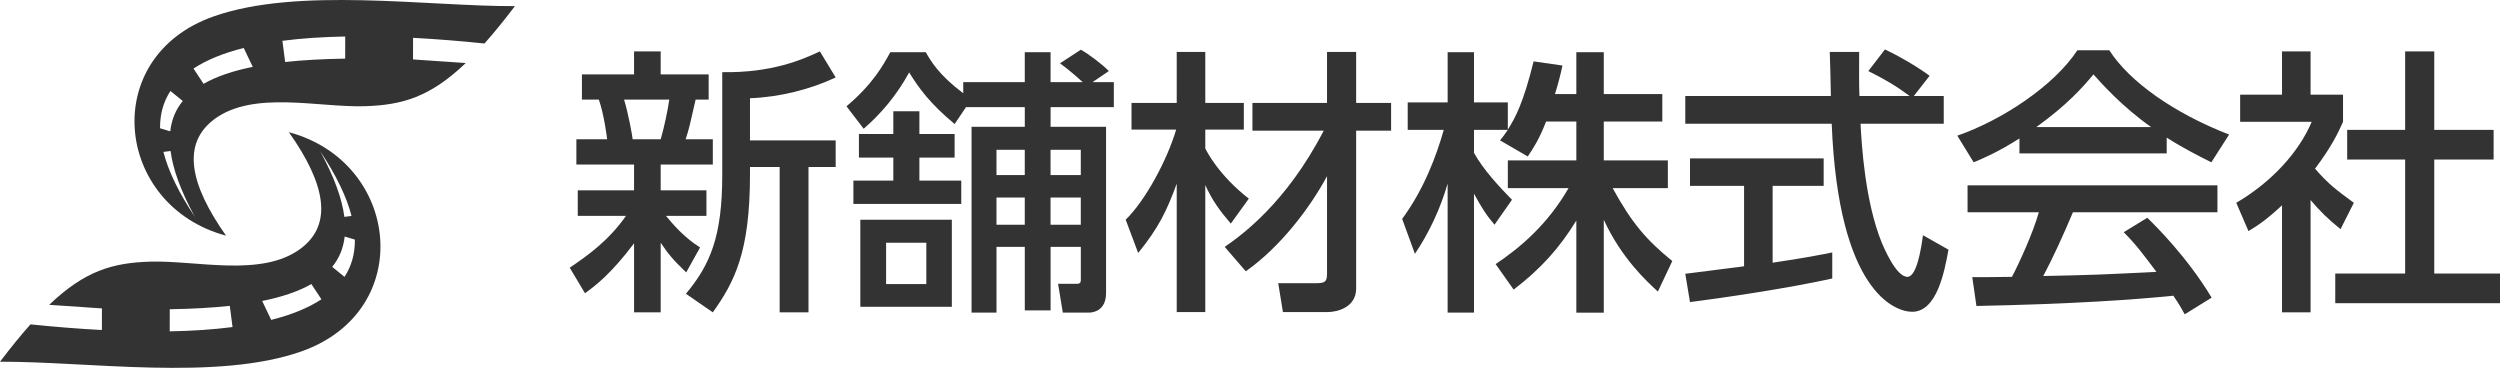
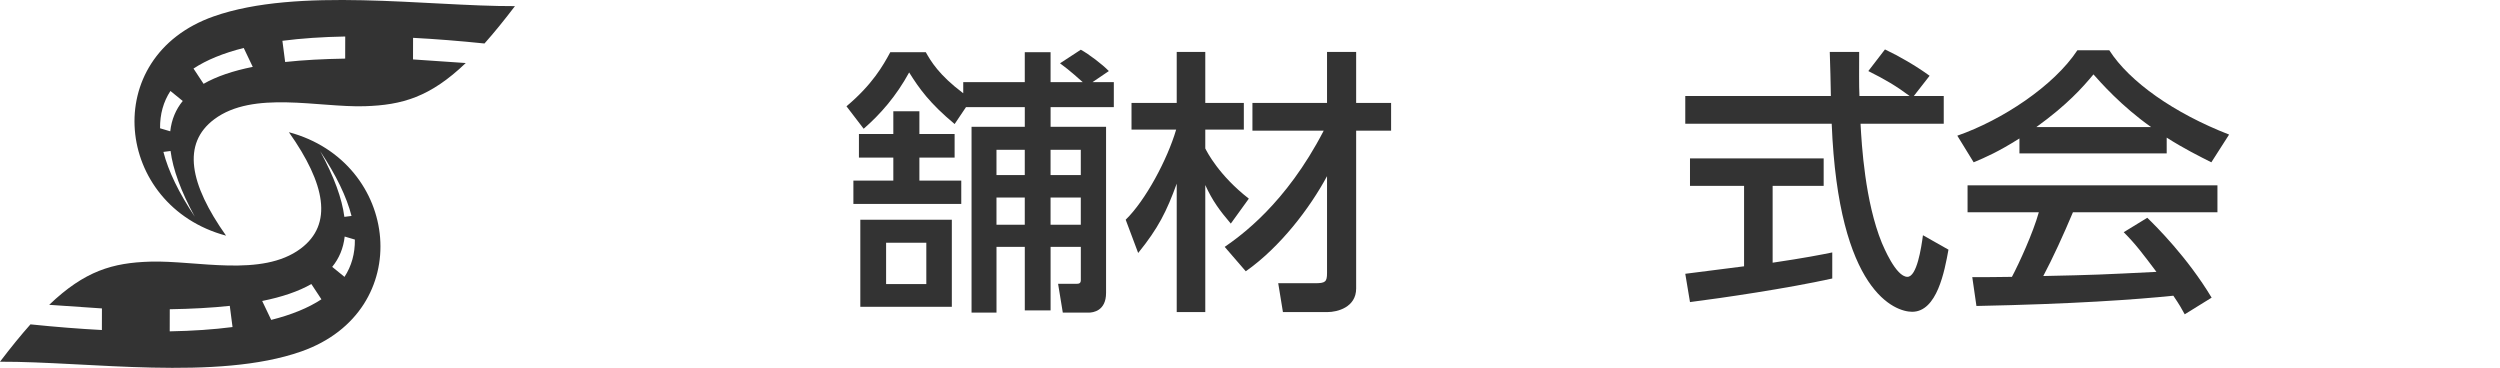
<svg xmlns="http://www.w3.org/2000/svg" id="_レイヤー_2" width="334.653" height="49.242" viewBox="0 0 334.653 49.242">
  <defs>
    <style>.cls-1,.cls-2{fill:#333;}.cls-2{fill-rule:evenodd;}</style>
  </defs>
  <g id="_文字">
    <g>
      <path class="cls-2" d="m62.346,8.437l-7.059-.482.007-2.89c3.012.158,6.202.412,9.56.757,1.264-1.42,2.613-3.074,4.078-5.001-11.807.039-29.043-2.596-40.328,1.373-15.449,5.431-13.25,25.359,1.657,29.351-4.905-6.935-5.928-12.324-1.586-15.577,5.208-3.901,13.963-1.559,20.164-1.75,4.991-.154,8.738-1.218,13.508-5.781h0ZM6.586,40.804l7.059.482-.007,2.89c-3.012-.158-6.202-.412-9.56-.757-1.264,1.42-2.613,3.074-4.078,5.001,11.807-.039,29.043,2.596,40.328-1.373,15.449-5.431,13.25-25.359-1.656-29.351,4.905,6.935,5.928,12.324,1.586,15.577-5.208,3.901-13.963,1.559-20.164,1.75-4.991.154-8.738,1.218-13.508,5.781h0Zm29.719,2.018l-1.209-2.533c2.637-.531,4.847-1.272,6.584-2.268l1.347,2.043c-1.754,1.157-4.006,2.073-6.723,2.758h0Zm-13.58-1.426c2.917-.048,5.603-.191,8.035-.454l.368,2.838c-2.536.328-5.344.519-8.409.575l.007-2.959h0Zm24.332-12.49l-.959.124c-.317-2.462-1.374-5.372-3.242-8.795,2.16,3.233,3.544,6.119,4.201,8.671h0Zm-.942,8.156l-1.645-1.338c.928-1.141,1.494-2.485,1.671-4.06l1.363.404c.023,1.892-.449,3.553-1.389,4.994h0Zm-13.489-30.643l1.209,2.533c-2.637.531-4.847,1.272-6.584,2.269l-1.348-2.043c1.754-1.157,4.006-2.073,6.723-2.758h0Zm13.58,1.426c-2.917.048-5.603.191-8.035.454l-.368-2.838c2.536-.328,5.344-.519,8.41-.575l-.007,2.96h0Zm-24.332,12.49l.959-.124c.317,2.462,1.374,5.371,3.242,8.795-2.16-3.233-3.544-6.119-4.2-8.671h0Zm.942-8.156l1.645,1.338c-.928,1.141-1.495,2.485-1.671,4.06l-1.363-.404c-.023-1.892.449-3.554,1.388-4.994h0Z" />
      <g>
-         <path class="cls-1" d="m76.262,35.834c2.413-1.634,5.198-3.601,7.537-6.942h-6.46v-3.416h7.537v-3.453h-7.722v-3.378h4.121c-.037-.297-.408-3.304-1.113-5.309h-2.265v-3.378h6.979v-3.082h3.563v3.082h6.423v3.378h-1.745c-.779,3.416-.854,3.824-1.336,5.309h3.638v3.378h-6.979v3.453h6.126v3.416h-5.42c.854,1.04,2.413,2.896,4.566,4.232l-1.856,3.341c-1.93-1.856-2.376-2.45-3.416-3.972v9.318h-3.563v-9.244c-3.044,4.046-5.161,5.68-6.571,6.683l-2.042-3.416Zm7.276-22.498c.557,1.782,1.114,4.863,1.151,5.309h3.75c.446-1.485.965-3.972,1.151-5.309h-6.051Zm28.326-2.97c-3.378,1.597-7.499,2.636-11.471,2.785v5.643h11.471v3.564h-3.638v19.454h-3.861v-19.454h-3.972v1.002c0,10.358-2.042,14.33-4.975,18.451l-3.601-2.487c3.23-3.861,4.863-7.648,4.863-15.853v-13.81c6.534.111,10.655-1.634,13.068-2.785l2.116,3.49Z" />
        <path class="cls-1" d="m128.936,10.997h8.242v-4.009h3.453v4.009h4.307c-.297-.26-1.708-1.559-3.044-2.524l2.785-1.819c1.077.594,2.896,1.968,3.75,2.859l-2.19,1.485h2.858v3.341h-8.464v2.636h7.425v22.238c0,2.413-1.745,2.636-2.339,2.636h-3.452l-.631-3.861h2.45c.26,0,.594,0,.594-.483v-4.455h-4.047v8.502h-3.453v-8.502h-3.787v8.799h-3.341v-24.874h7.128v-2.636h-7.87l-1.522,2.265c-3.341-2.785-4.715-4.715-6.088-6.905-1.745,3.192-3.861,5.605-6.088,7.536l-2.302-3.007c3.49-2.933,4.9-5.458,5.866-7.239h4.752c.668,1.188,1.745,3.044,5.012,5.494v-1.485Zm-9.355,13.179v-3.082h-4.603v-3.155h4.603v-3.044h3.49v3.044h4.715v3.155h-4.715v3.082h5.606v3.119h-14.441v-3.119h5.346Zm7.833,5.234v11.657h-12.251v-11.657h12.251Zm-3.416,3.082h-5.383v5.532h5.383v-5.532Zm13.179-12.437h-3.787v3.378h3.787v-3.378Zm0,6.386h-3.787v3.638h3.787v-3.638Zm7.5-6.386h-4.047v3.378h4.047v-3.378Zm0,6.386h-4.047v3.638h4.047v-3.638Z" />
        <path class="cls-1" d="m150.686,29.411c2.636-2.562,5.569-8.019,6.757-12.065h-5.977v-3.564h6.051v-6.831h3.824v6.831h5.161v3.564h-5.161v2.524c.223.446,1.819,3.601,5.829,6.72l-2.413,3.341c-1.485-1.745-2.45-3.044-3.416-5.161v17.003h-3.824v-17.189c-1.336,3.675-2.45,5.94-5.16,9.281l-1.671-4.455Zm13.254,3.638c2.079-1.448,8.167-5.717,13.253-15.555h-9.541v-3.712h9.986v-6.831h3.898v6.831h4.678v3.712h-4.678v21.124c0,2.524-2.524,3.156-3.824,3.156h-5.977l-.631-3.861h4.938c1.374,0,1.596-.186,1.596-1.374v-12.957c-2.302,4.27-6.237,9.467-10.877,12.734l-2.821-3.267Z" />
-         <path class="cls-1" d="m206.961,16.269c-.965,2.487-1.745,3.601-2.451,4.678l-3.712-2.153c.297-.371.706-.891,1.04-1.411h-4.529v3.082c1.262,2.265,3.378,4.529,5.086,6.274l-2.339,3.341c-1.114-1.299-1.782-2.376-2.748-4.158v15.927h-3.527v-17.263c-.965,3.304-2.45,6.534-4.38,9.393l-1.708-4.678c2.933-3.972,4.604-8.501,5.569-11.917h-4.826v-3.675h5.346v-6.719h3.527v6.719h4.529v3.638c1.04-1.633,2.079-3.601,3.453-9.132l3.861.557c-.223,1.04-.52,2.265-1.002,3.824h2.858v-5.605h3.675v5.605h7.833v3.675h-7.833v5.198h8.576v3.712h-7.388c2.599,4.752,4.566,6.979,7.982,9.764l-1.931,4.083c-1.374-1.262-4.863-4.417-7.239-9.615v12.437h-3.675v-12.326c-2.265,3.676-4.678,6.386-8.39,9.244l-2.413-3.416c3.267-2.19,6.905-5.234,9.764-10.172h-8.13v-3.712h9.17v-5.198h-4.046Z" />
        <path class="cls-1" d="m256.183,12.853h4.009v3.713h-11.137c.148,2.821.594,10.432,2.858,15.963.186.408,1.856,4.529,3.416,4.529,1.262,0,1.856-3.861,2.079-5.569l3.416,1.931c-.52,2.858-1.522,8.316-4.863,8.316-2.228,0-9.875-2.562-10.767-25.17h-19.602v-3.713h19.49c0-.816-.111-4.938-.148-5.903h3.936c0,2.302-.037,4.418.037,5.903h6.719c-1.782-1.336-3.304-2.227-5.531-3.341l2.227-2.896c1.894.891,4.195,2.228,5.977,3.527l-2.116,2.71Zm-30.591,23.797c2.005-.26,7.017-.891,7.871-1.002v-10.766h-7.239v-3.676h17.894v3.676h-6.831v10.283c4.269-.631,6.534-1.077,7.982-1.374v3.49c-6.052,1.336-14.665,2.599-19.045,3.156l-.631-3.787Z" />
        <path class="cls-1" d="m270.322,18.534c-2.821,1.782-4.529,2.524-6.125,3.193l-2.19-3.564c5.977-2.079,12.919-6.646,16.075-11.435h4.27c2.71,4.232,8.687,8.427,16.037,11.286l-2.375,3.712c-1.559-.78-3.712-1.856-5.977-3.304v2.116h-19.713v-2.005Zm22.126,23.537c-.445-.817-.668-1.225-1.522-2.487-5.086.52-13.402,1.114-26.358,1.374l-.557-3.861c.78,0,4.158,0,5.309-.037.965-1.819,2.821-5.866,3.601-8.65h-9.541v-3.602h33.449v3.602h-19.342c-1.262,3.007-2.71,6.163-3.972,8.539,6.942-.148,7.722-.186,15.147-.557-1.819-2.413-2.748-3.675-4.381-5.309l3.156-1.931c1.151,1.114,5.383,5.309,8.613,10.692l-3.601,2.228Zm-4.492-25.059c-4.009-2.821-6.831-6.051-7.722-7.054-1.485,1.782-3.49,4.046-7.648,7.054h15.37Z" />
-         <path class="cls-1" d="m309.297,41.811h-3.823v-14.33c-2.228,2.079-3.342,2.747-4.492,3.453l-1.634-3.787c4.752-2.784,8.391-6.793,10.099-10.84h-9.578v-3.638h5.605v-5.792h3.823v5.792h4.344v3.638c-.631,1.411-1.484,3.267-3.749,6.274,1.894,2.153,2.784,2.784,5.197,4.566l-1.782,3.527c-1.745-1.411-2.747-2.413-4.01-3.898v15.036Zm12.66-34.935h3.897v10.506h7.945v3.973h-7.945v15.258h8.799v3.973h-22.052v-3.973h9.355v-15.258h-7.759v-3.973h7.759V6.876Z" />
      </g>
    </g>
  </g>
</svg>